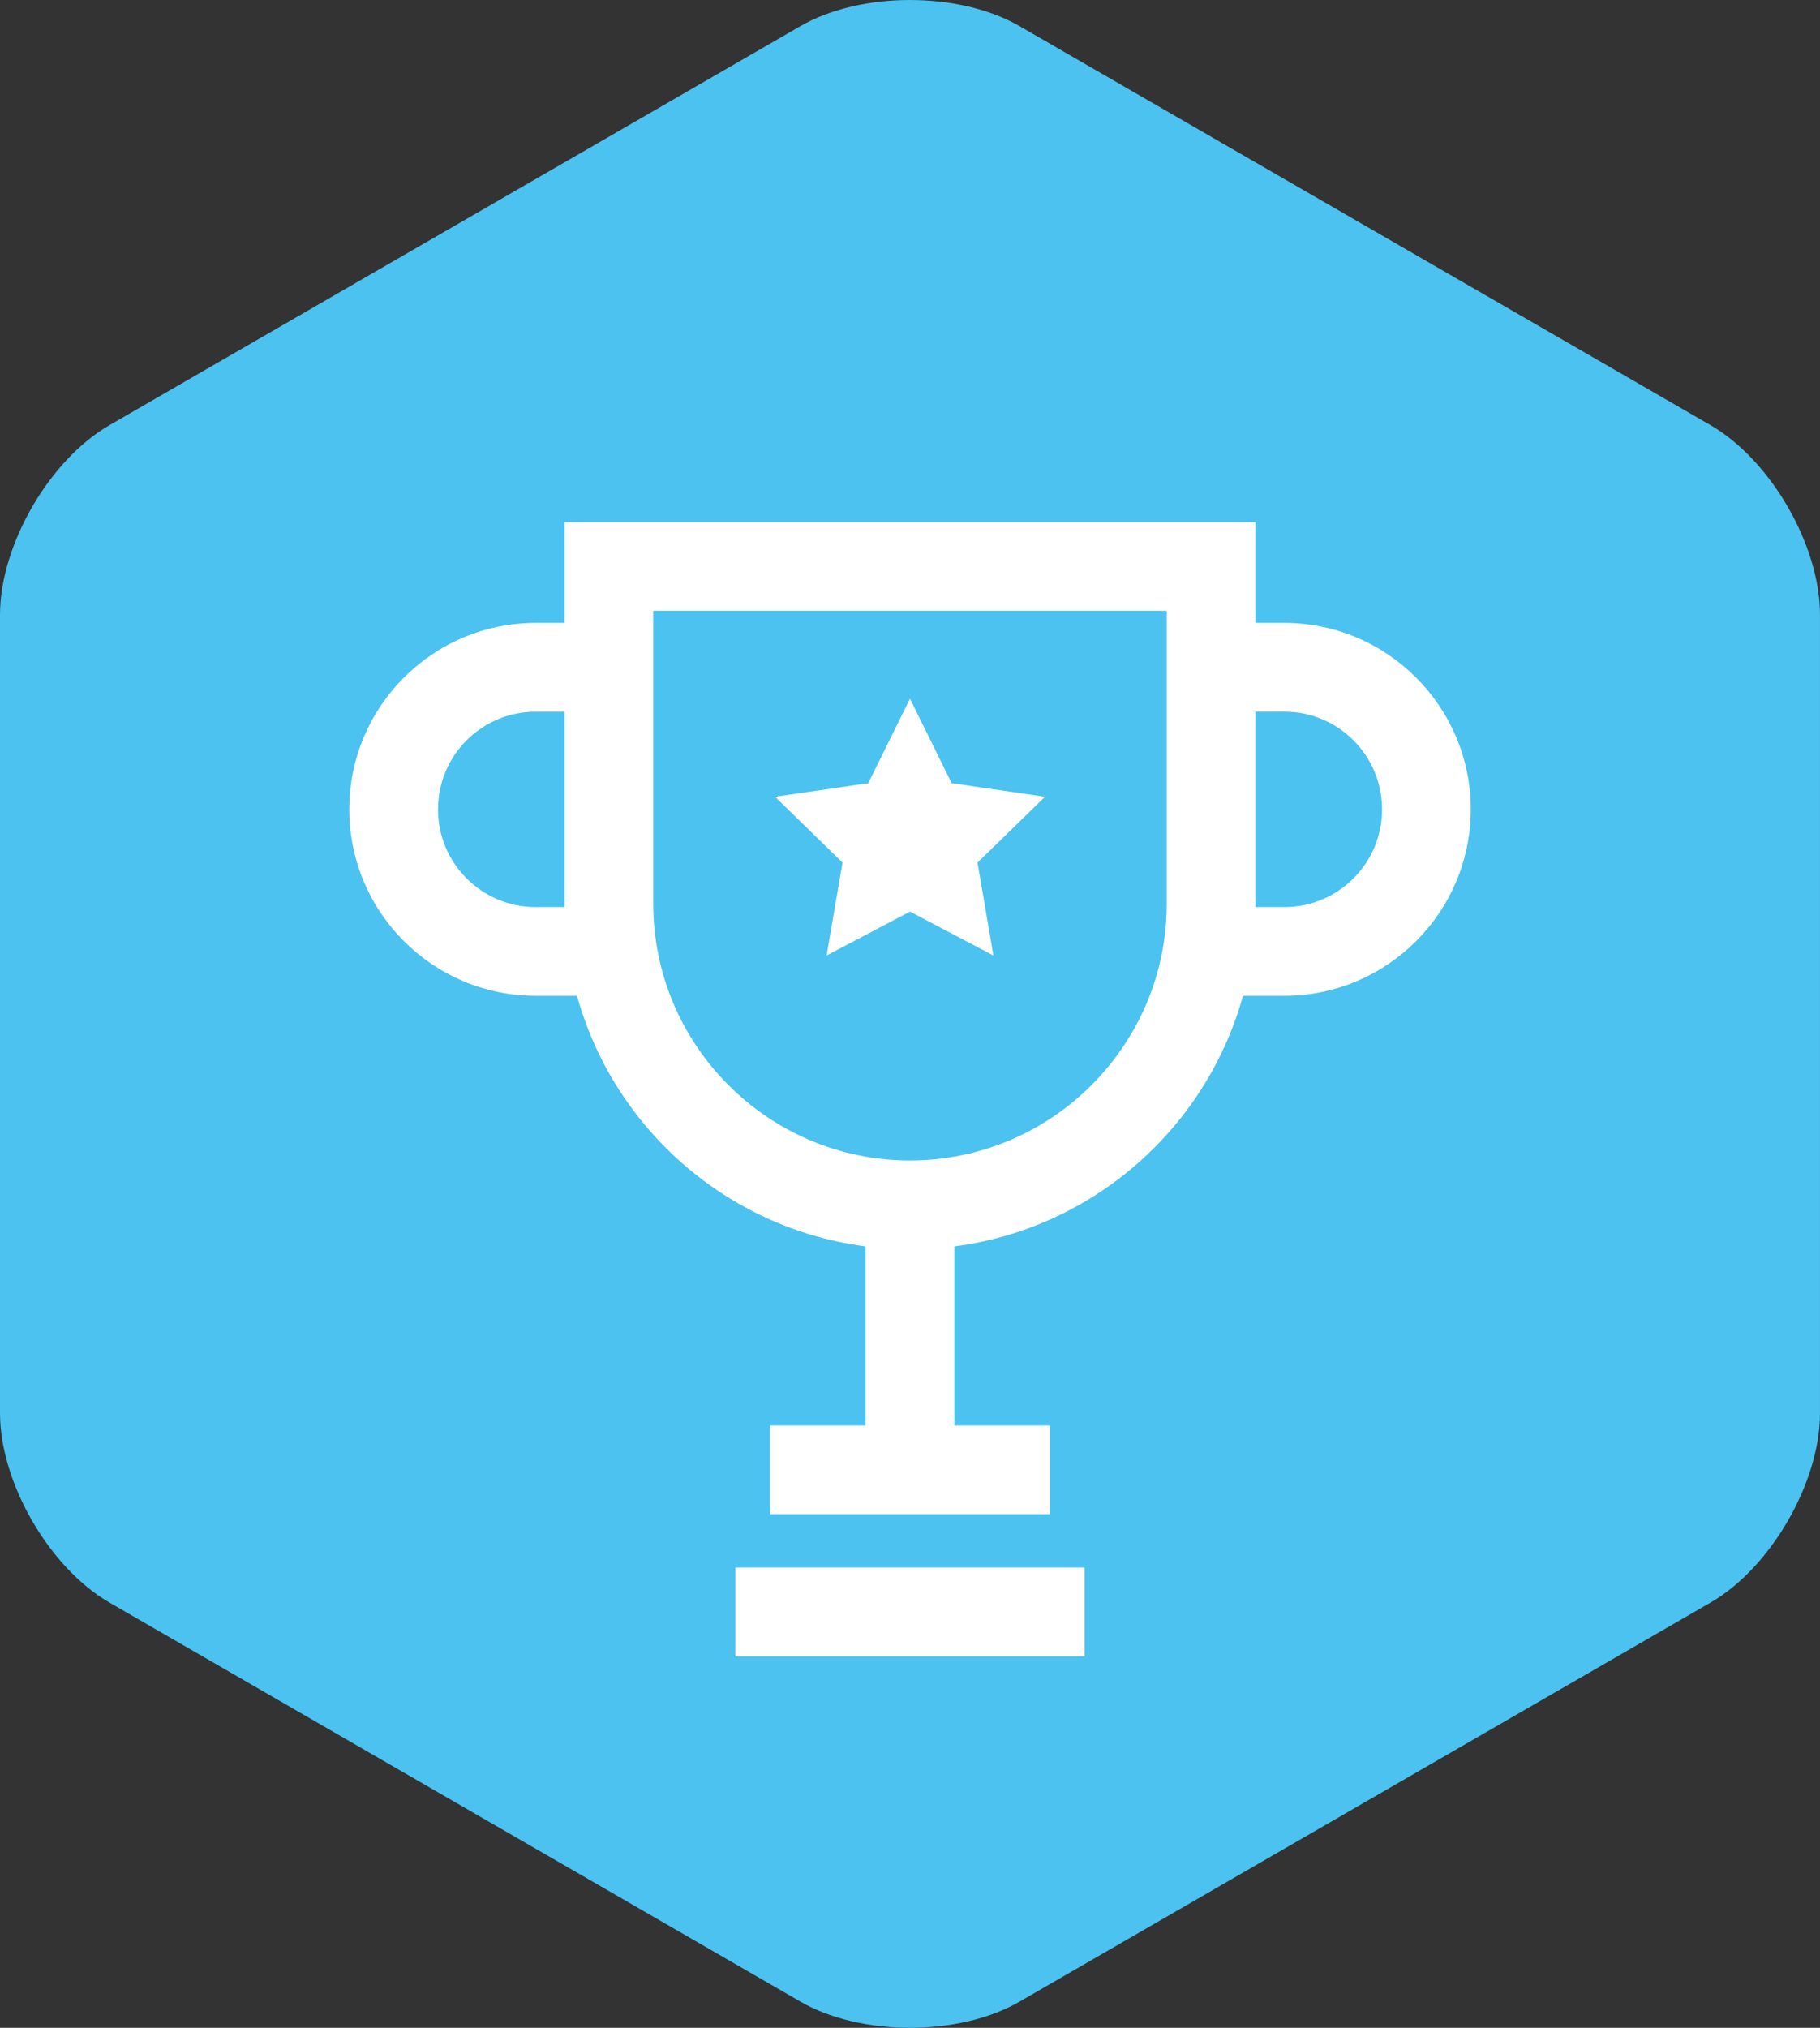
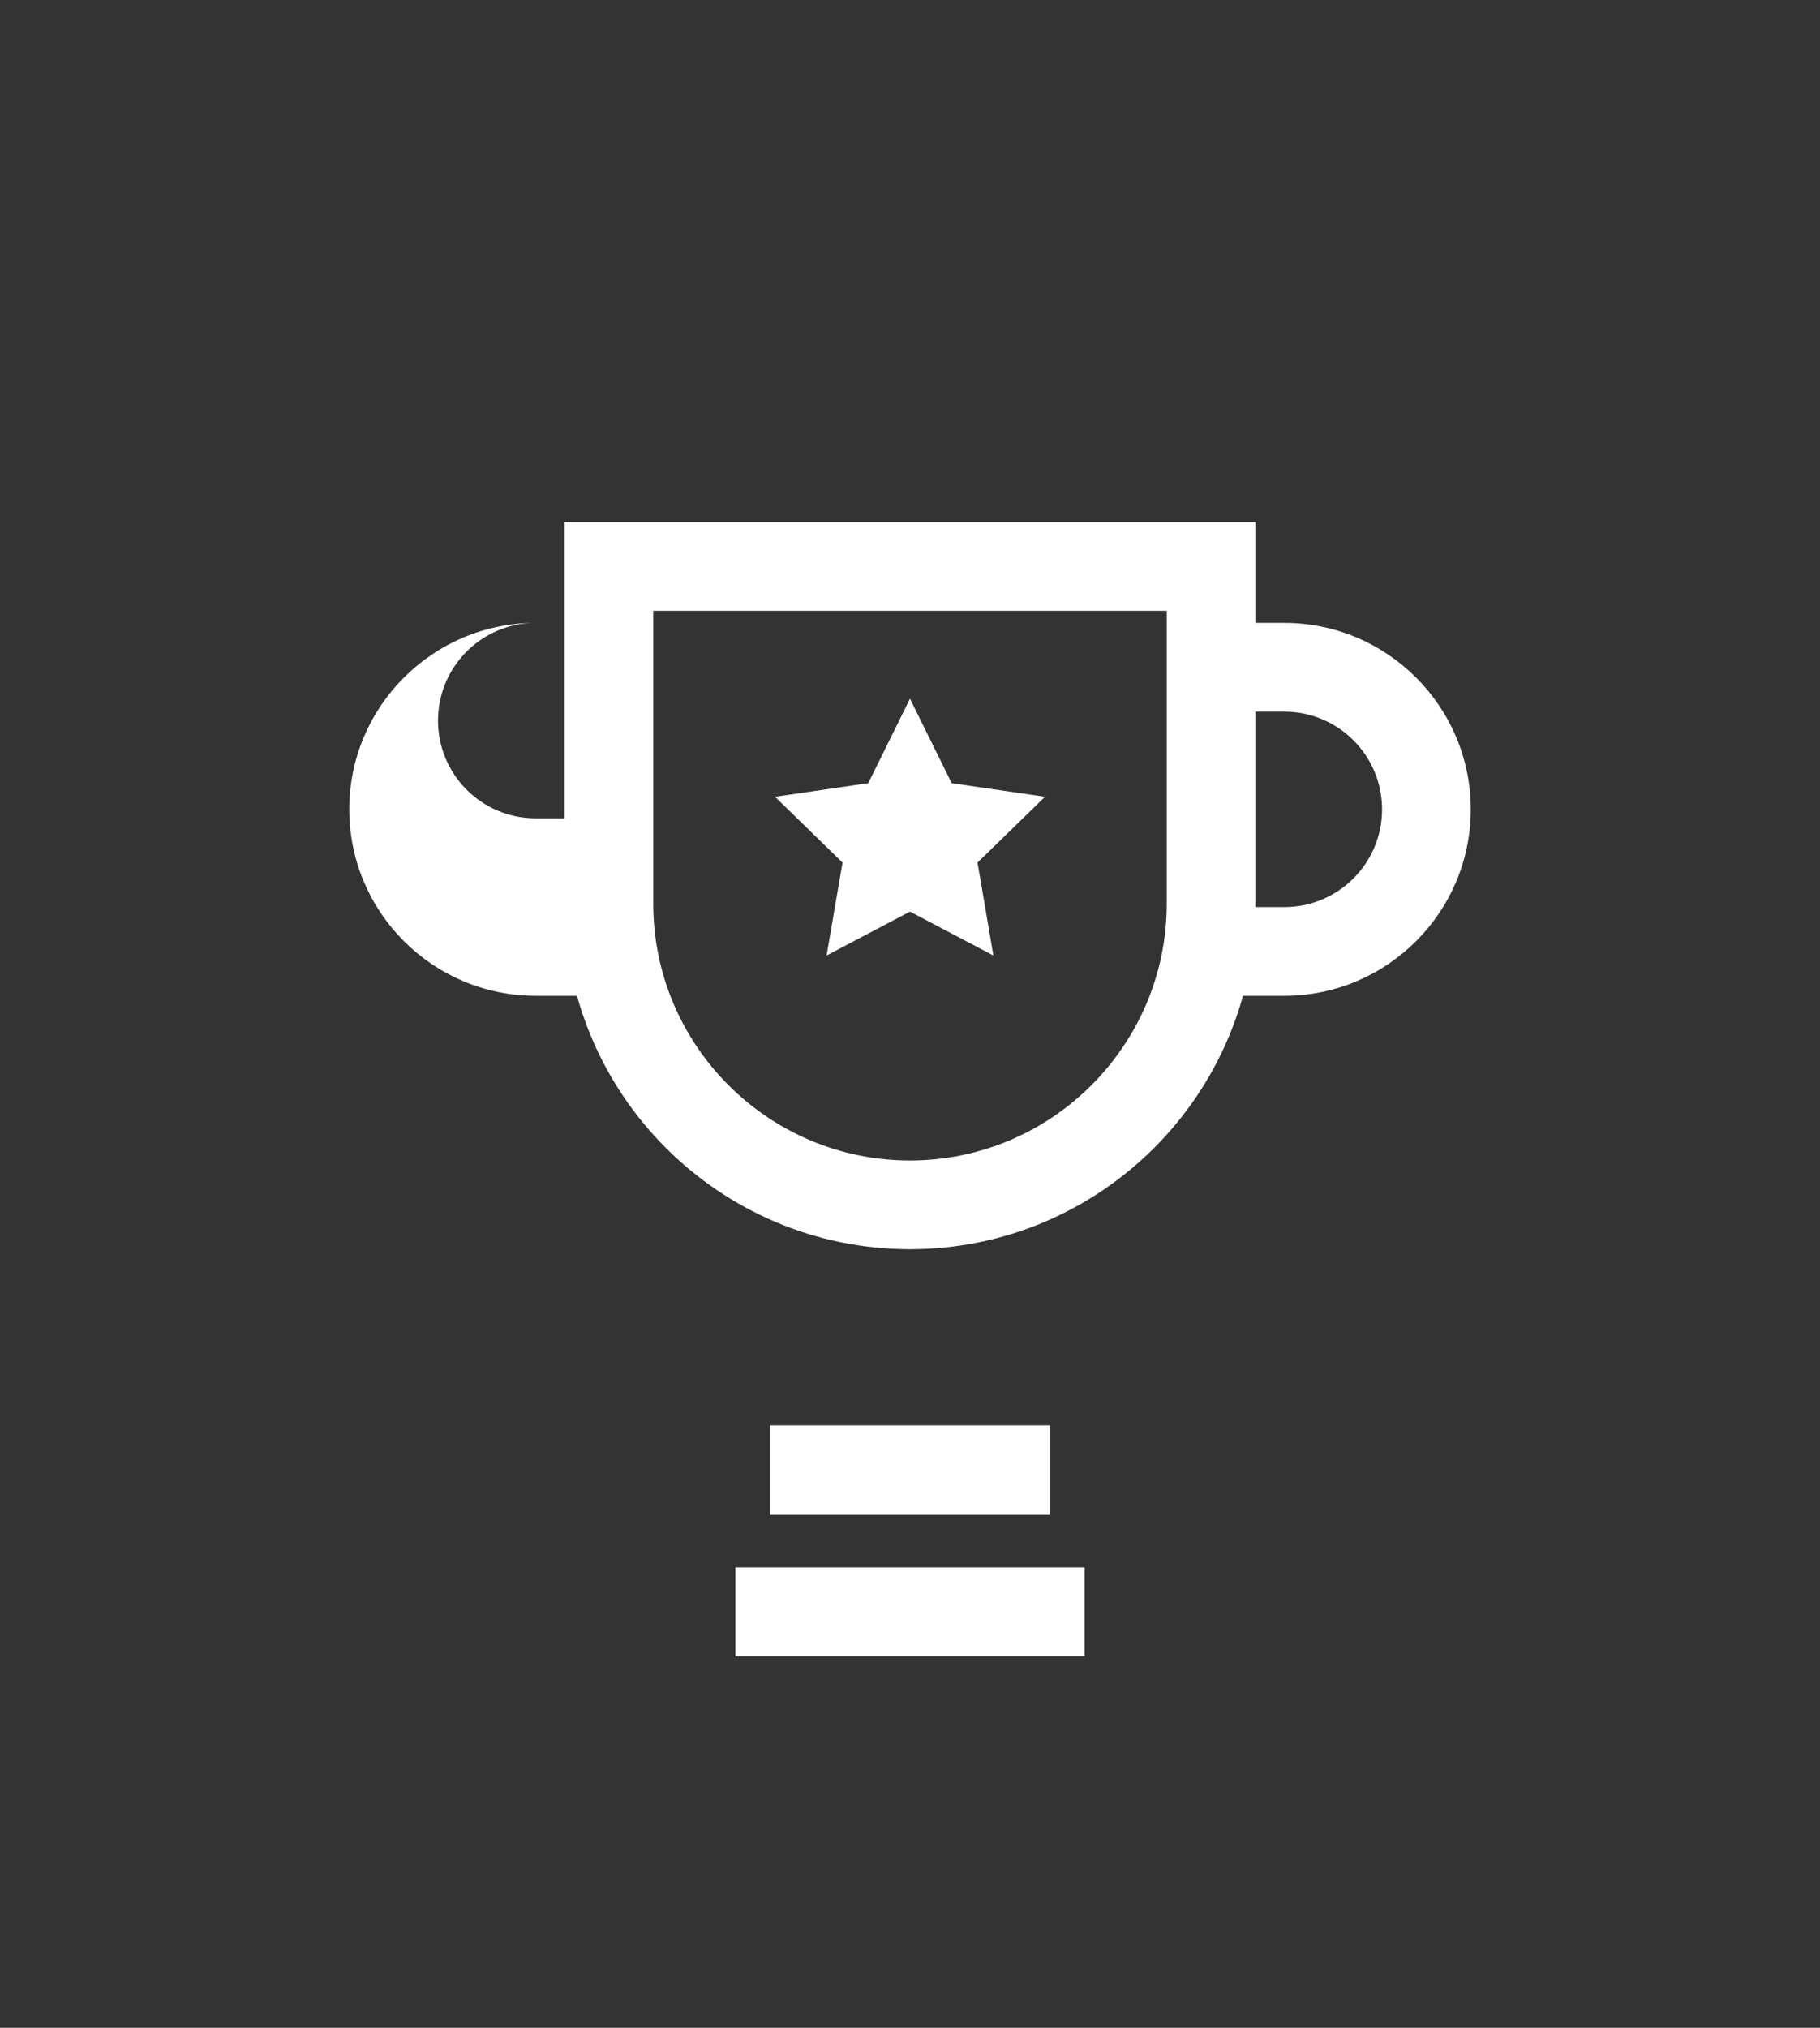
<svg xmlns="http://www.w3.org/2000/svg" version="1.1" id="Layer_1" x="0px" y="0px" width="87.509px" height="97.475px" viewBox="0 0 87.509 97.475" enable-background="new 0 0 87.509 97.475" xml:space="preserve">
  <rect x="0" y="0" width="87.509" height="97.475" fill="#333333" stroke="none" />
  <g>
    <g>
      <g>
        <g>
-           <path fill="#4BC2EF" d="M87.509,67.921c0,3.344-2.369,7.444-5.262,9.113l-33.23,19.187c-2.896,1.672-7.63,1.672-10.525,0      L5.262,77.034C2.368,75.365,0,71.265,0,67.921V29.552c0-3.344,2.368-7.442,5.262-9.114L38.491,1.252      c2.896-1.669,7.63-1.669,10.525,0l33.23,19.186c2.893,1.672,5.262,5.771,5.262,9.114V67.921z" />
-         </g>
+           </g>
      </g>
    </g>
    <g>
      <path fill="#FFFFFF" d="M43.753,60.05c-9.155,0-16.608-7.449-16.608-16.608V25.096h33.219v18.346    C60.363,52.601,52.911,60.05,43.753,60.05z M31.41,29.36v14.081c0,6.806,5.537,12.343,12.343,12.343s12.345-5.537,12.345-12.343    V29.36H31.41z" />
-       <rect x="41.62" y="58.495" fill="#FFFFFF" width="4.266" height="11.002" />
      <rect x="37.026" y="68.522" fill="#FFFFFF" width="13.458" height="4.266" />
      <rect x="35.357" y="75.35" fill="#FFFFFF" width="16.794" height="4.266" />
      <g>
-         <path fill="#FFFFFF" d="M30.936,47.868h-5.18c-4.943,0-8.963-4.021-8.963-8.962c0-4.941,4.02-8.963,8.963-8.963h5.18v4.266h-5.18     c-2.592,0-4.696,2.106-4.696,4.697s2.104,4.697,4.696,4.697h5.18V47.868z" />
+         <path fill="#FFFFFF" d="M30.936,47.868h-5.18c-4.943,0-8.963-4.021-8.963-8.962c0-4.941,4.02-8.963,8.963-8.963h5.18h-5.18     c-2.592,0-4.696,2.106-4.696,4.697s2.104,4.697,4.696,4.697h5.18V47.868z" />
        <path fill="#FFFFFF" d="M61.755,47.868H56.57v-4.265h5.185c2.591,0,4.697-2.106,4.697-4.697s-2.106-4.697-4.697-4.697H56.57     v-4.266h5.185c4.94,0,8.962,4.021,8.962,8.963C70.717,43.847,66.695,47.868,61.755,47.868z" />
      </g>
      <polygon fill="#FFFFFF" points="43.753,33.586 45.759,37.647 50.246,38.3 47.001,41.463 47.764,45.93 43.753,43.82 39.744,45.93     40.51,41.463 37.264,38.3 41.747,37.647   " />
    </g>
  </g>
</svg>